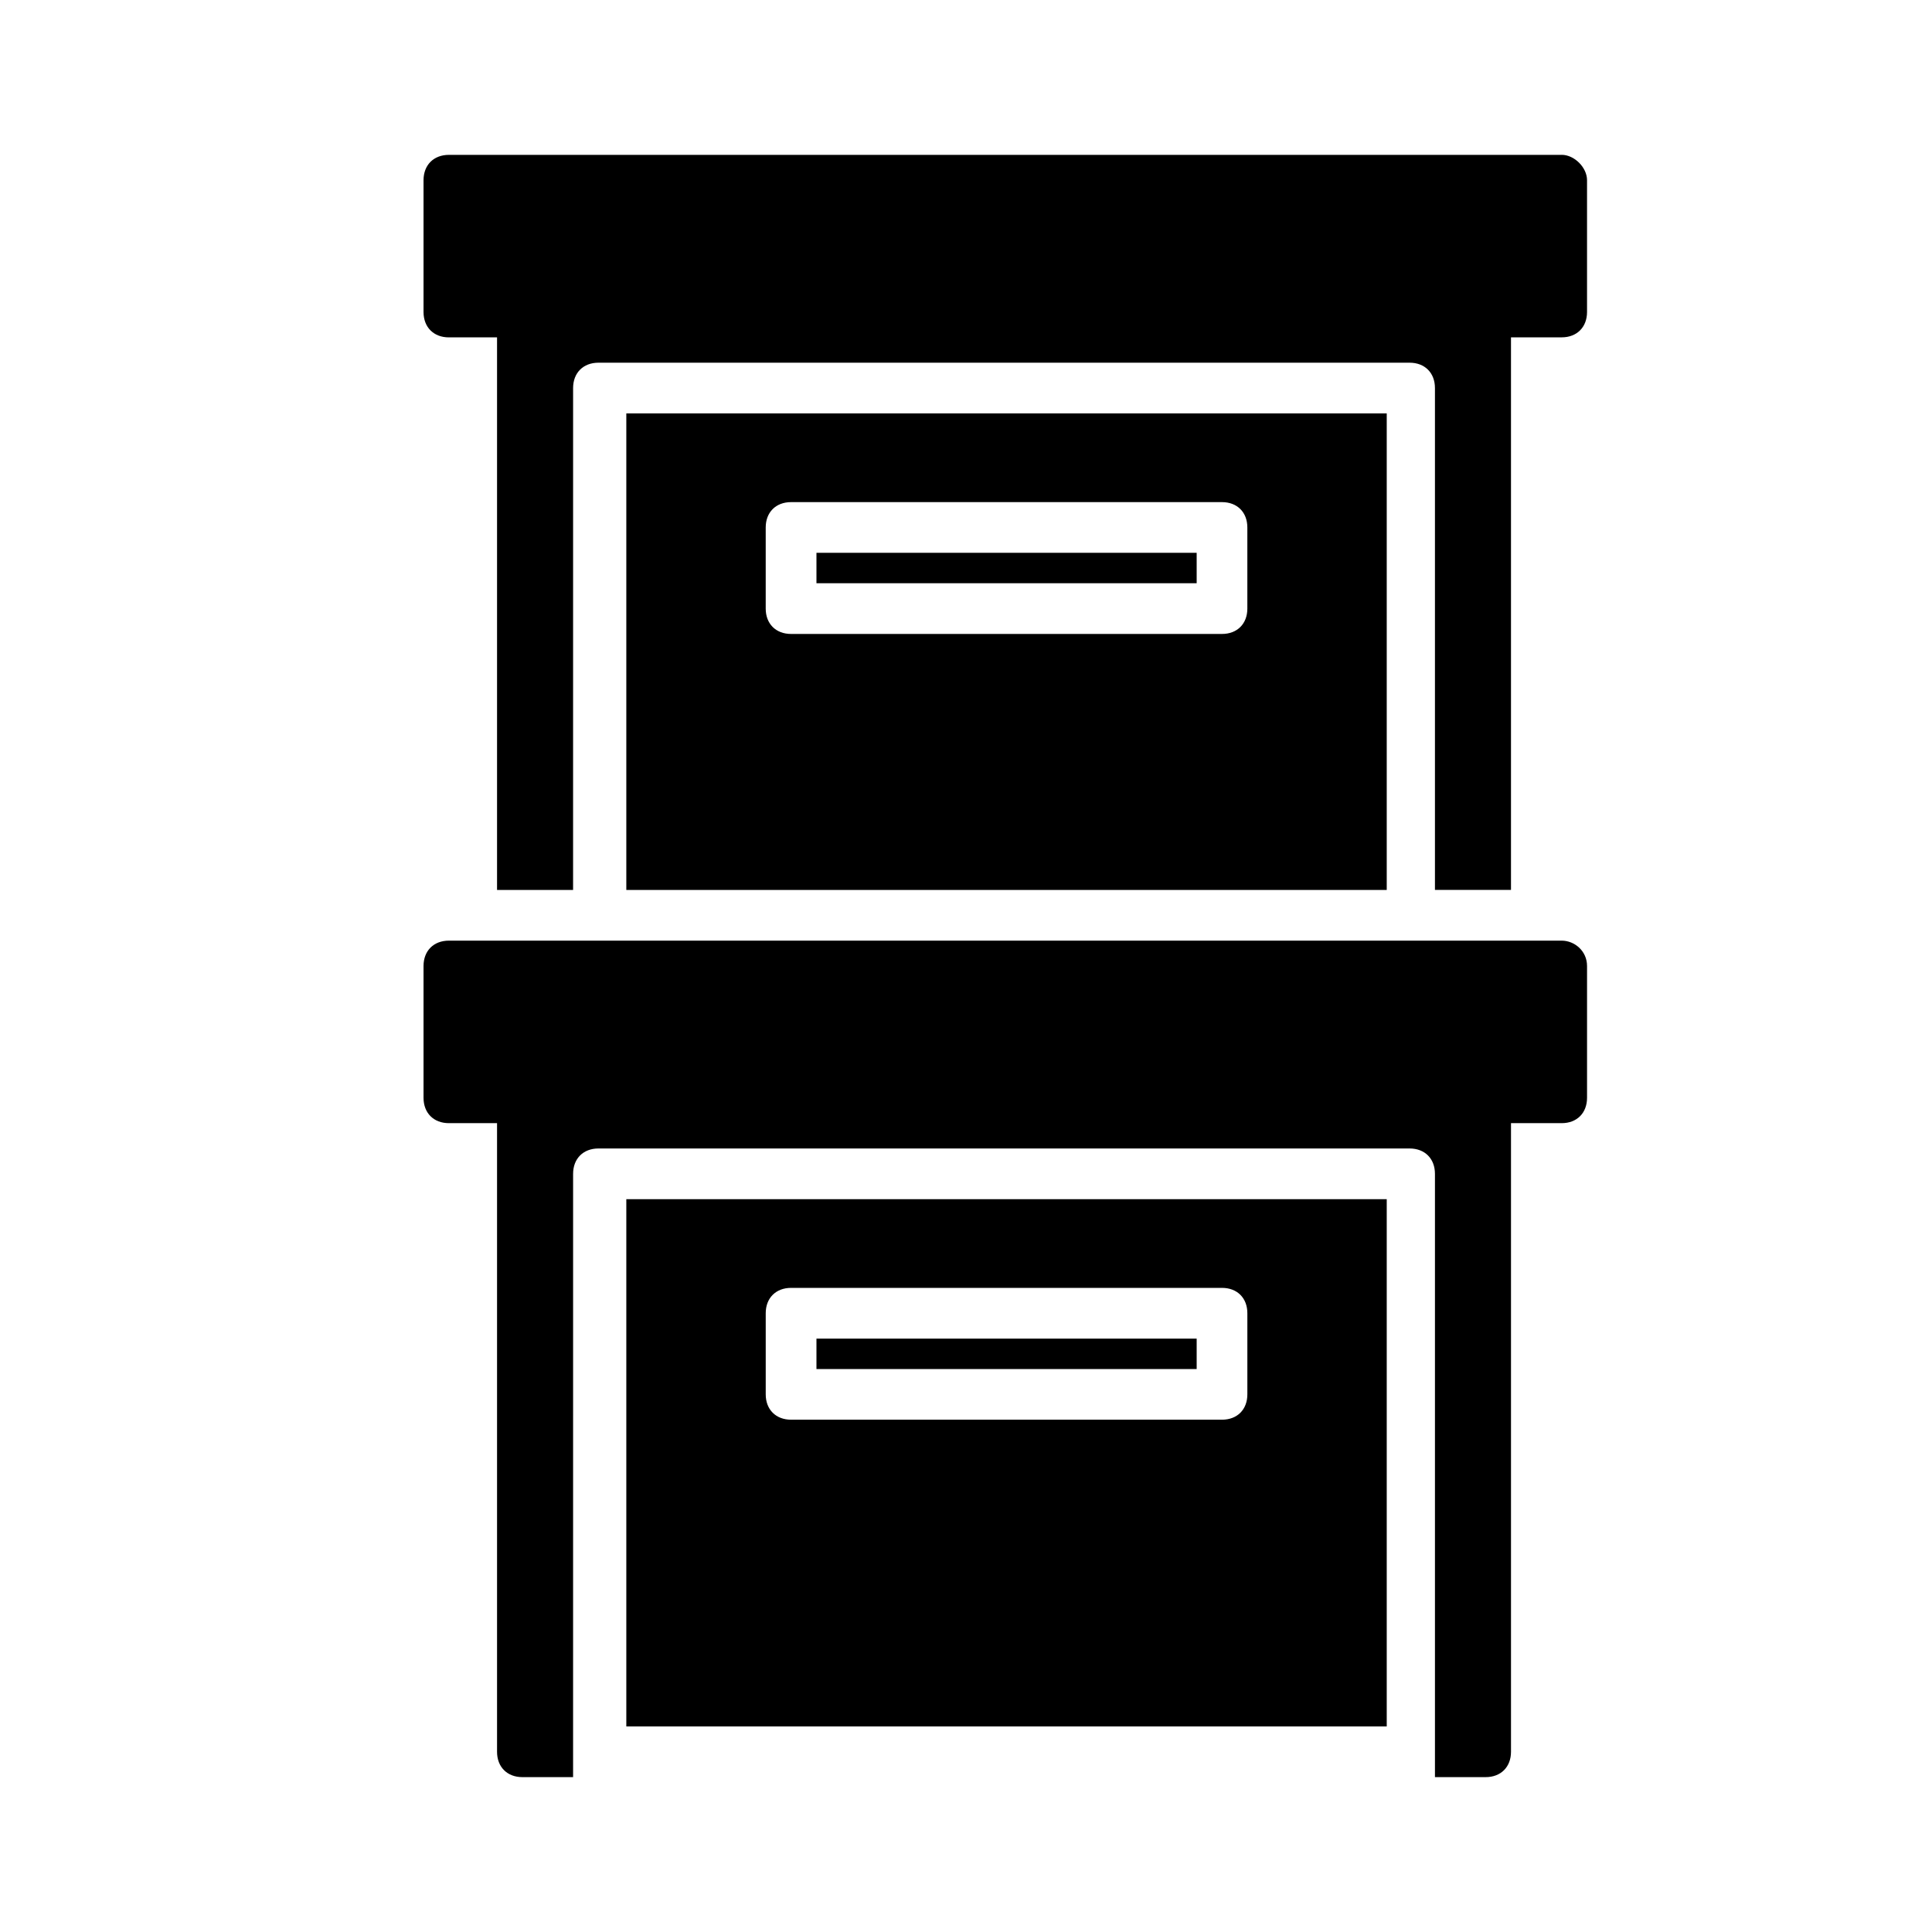
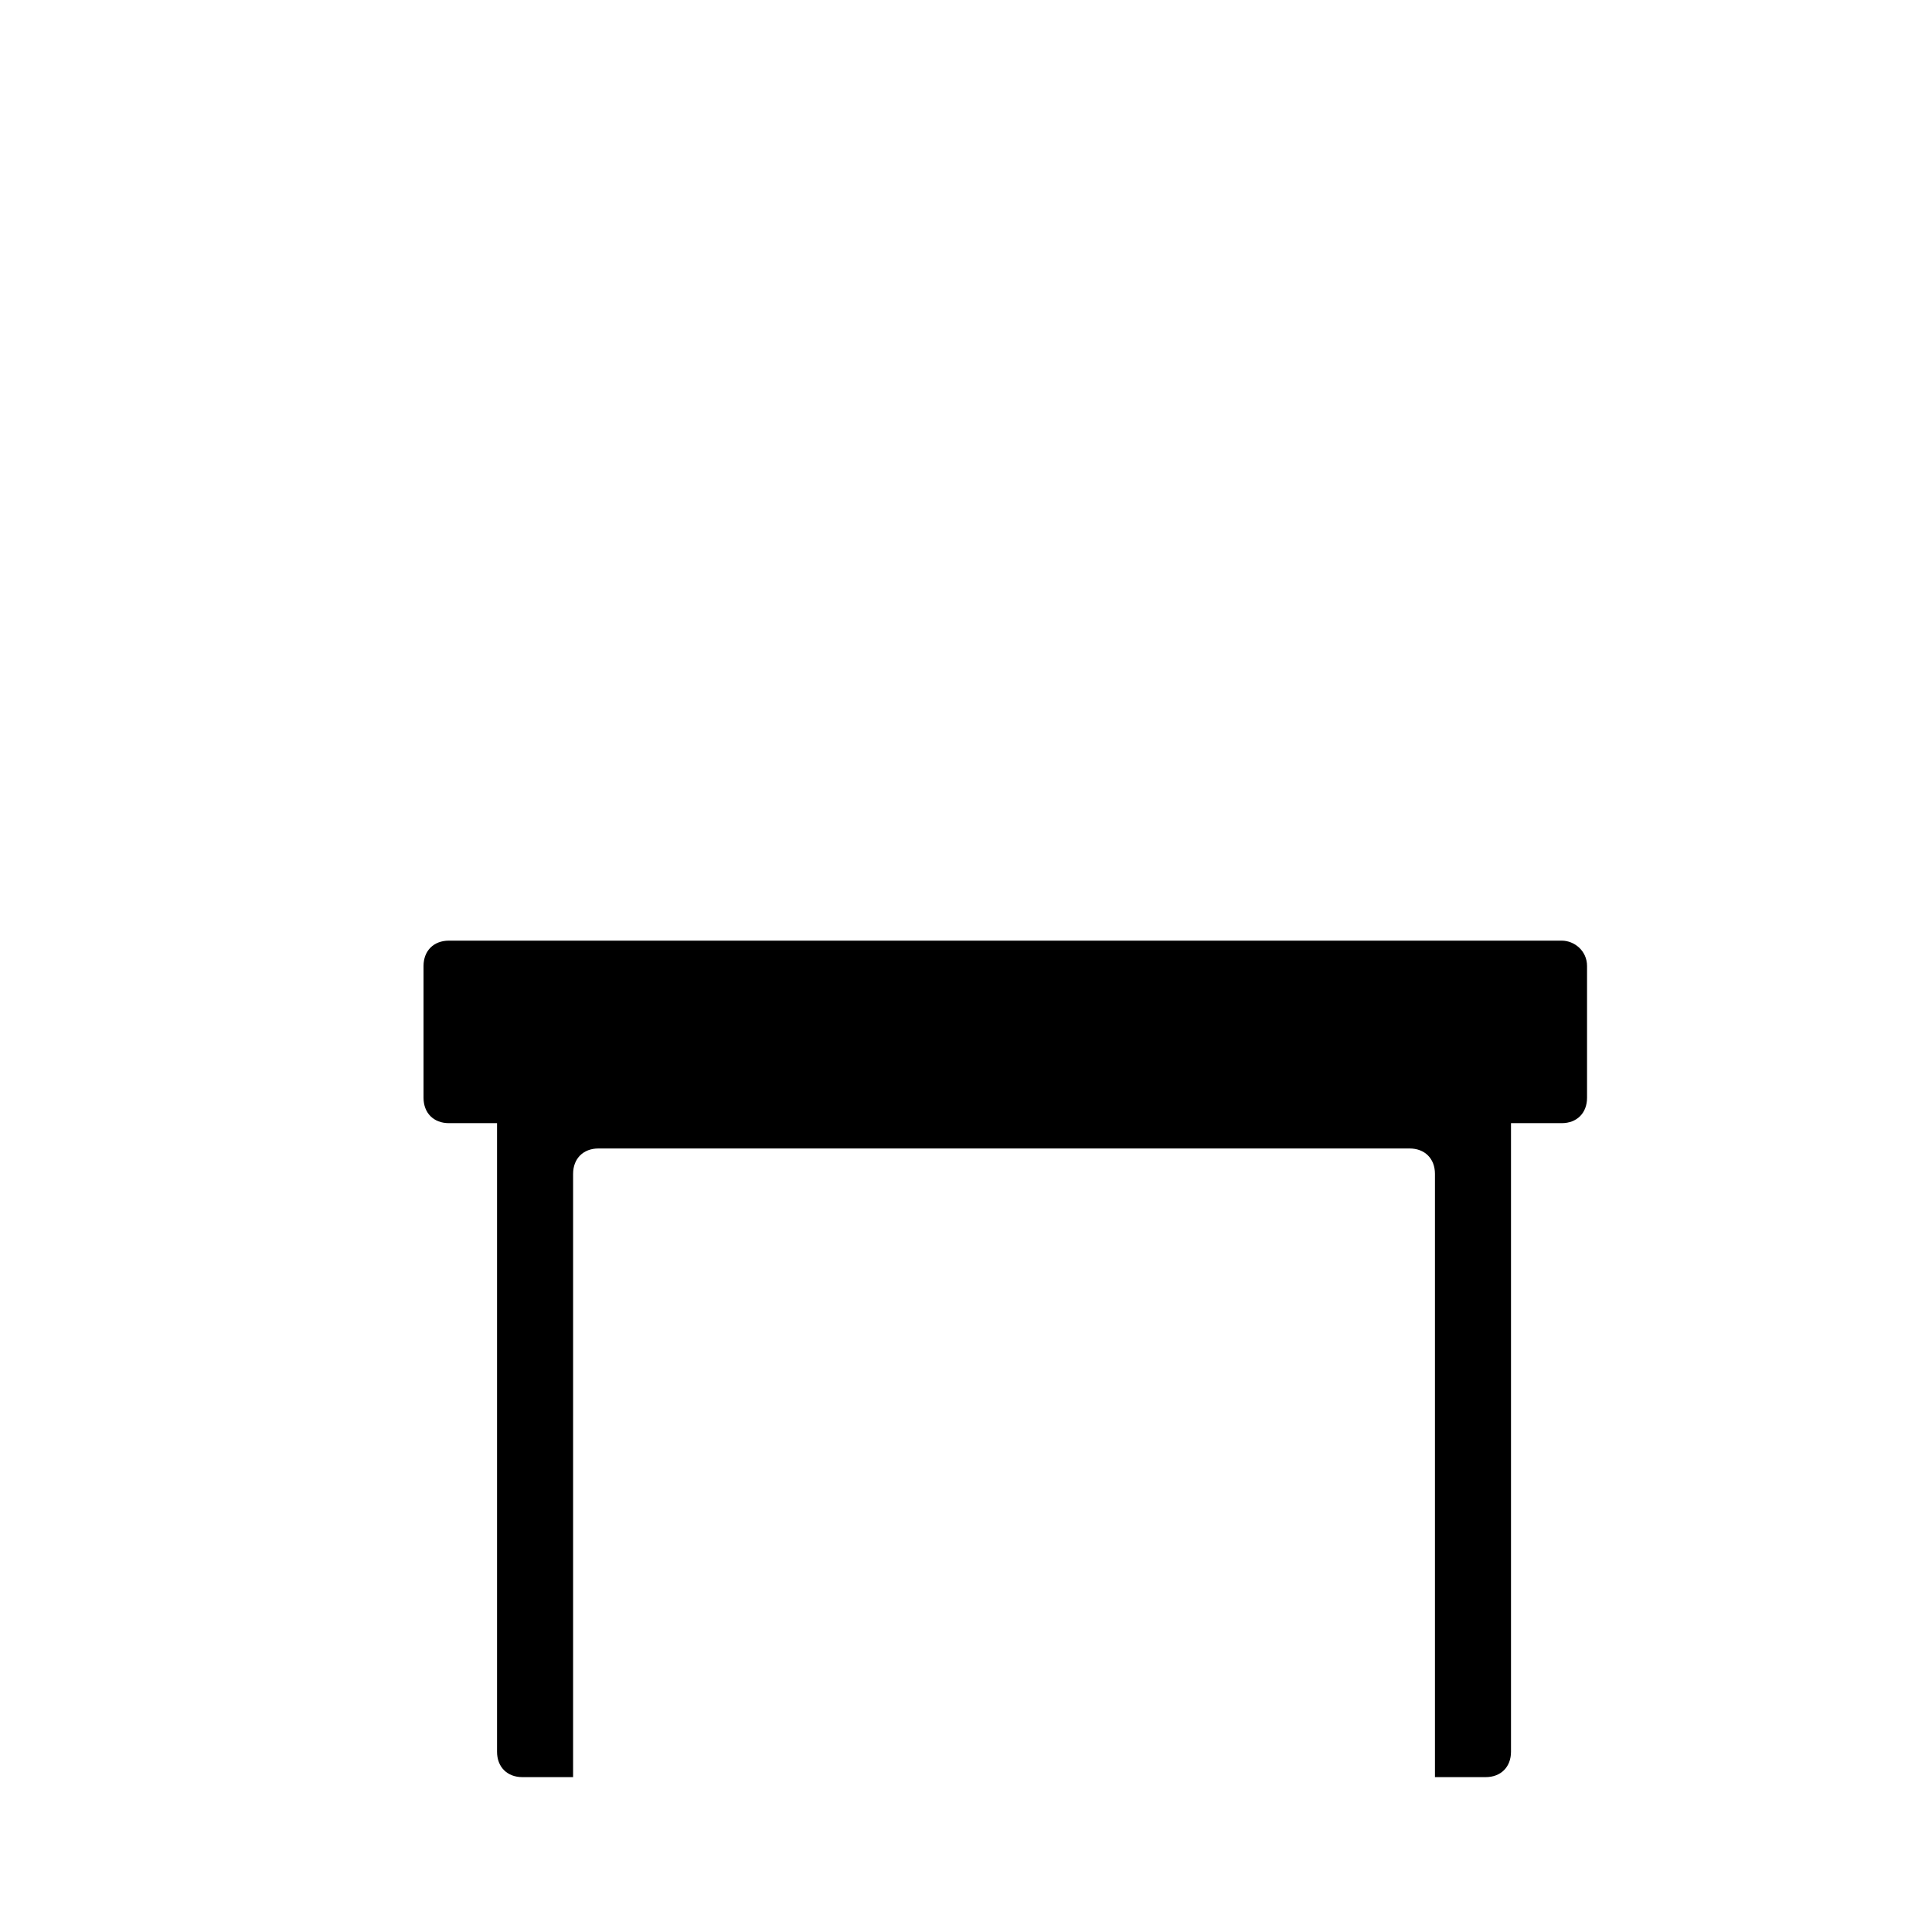
<svg xmlns="http://www.w3.org/2000/svg" fill="#000000" width="800px" height="800px" version="1.1" viewBox="144 144 512 512">
  <g>
-     <path d="m309.98 253.56v126.29h201.52v-126.29zm164.58 51.723c0 4.031-2.688 6.719-6.719 6.719h-114.2c-4.031 0-6.719-2.688-6.719-6.719v-21.496c0-4.031 2.688-6.719 6.719-6.719h114.2c4.031 0 6.719 2.688 6.719 6.719z" />
-     <path d="m557.86 185.04h-294.9c-4.031 0-6.719 2.688-6.719 6.719v34.93c0 4.031 2.688 6.719 6.719 6.719h12.762v146.44h20.152l0.004-133.01c0-4.031 2.688-6.719 6.719-6.719h214.96c4.031 0 6.719 2.688 6.719 6.719v133h20.152v-146.44h13.434c4.031 0 6.719-2.688 6.719-6.719v-34.93c0-3.359-3.359-6.719-6.719-6.719z" />
-     <path d="m360.37 290.5h100.76v8.062h-100.76z" />
    <path d="m557.86 393.28h-294.9c-4.031 0-6.719 2.688-6.719 6.719v34.93c0 4.031 2.688 6.719 6.719 6.719h12.762v166.59c0 4.031 2.688 6.719 6.719 6.719h13.434l0.004-159.88c0-4.031 2.688-6.719 6.719-6.719h214.96c4.031 0 6.719 2.688 6.719 6.719v159.88h13.434c4.031 0 6.719-2.688 6.719-6.719v-166.59h13.434c4.031 0 6.719-2.688 6.719-6.719v-34.93c0-4.031-3.359-6.719-6.719-6.719z" />
-     <path d="m360.37 498.75h100.76v8.062h-100.76z" />
-     <path d="m309.98 601.52h201.52v-139.72h-201.52zm36.945-109.5c0-4.031 2.688-6.719 6.719-6.719h114.2c4.031 0 6.719 2.688 6.719 6.719v21.496c0 4.031-2.688 6.719-6.719 6.719h-114.2c-4.031 0-6.719-2.688-6.719-6.719z" />
  </g>
</svg>